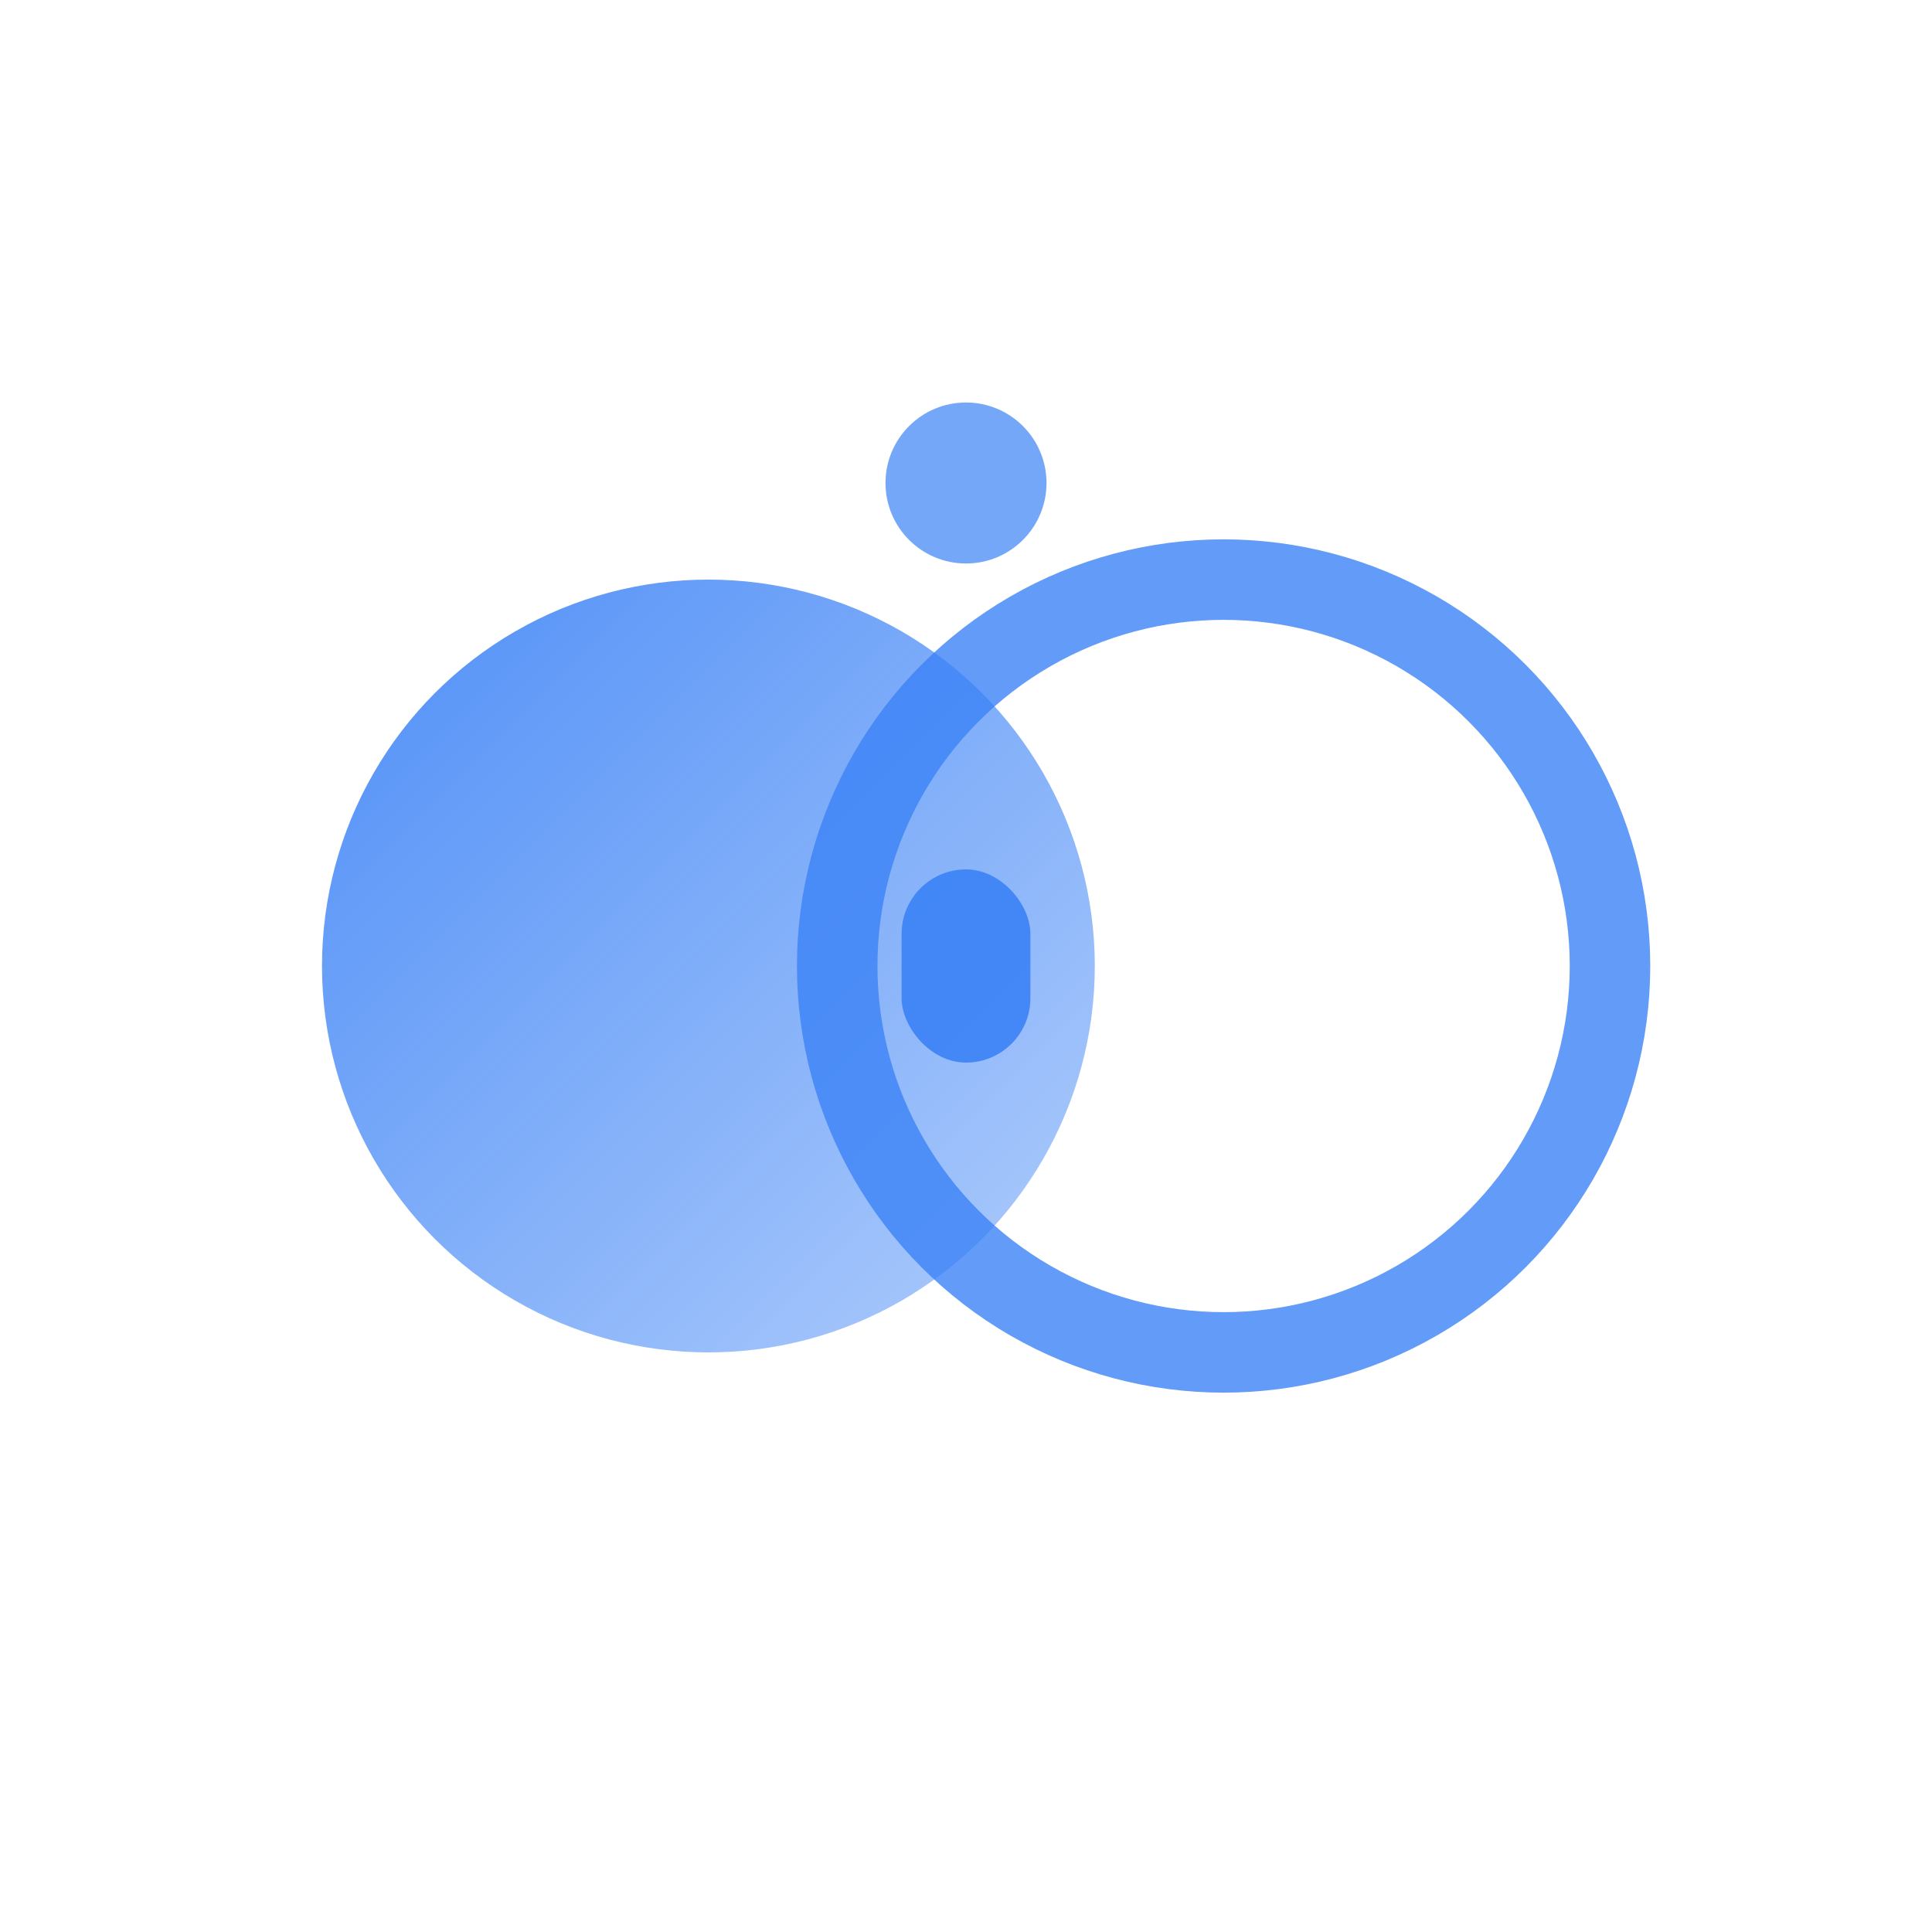
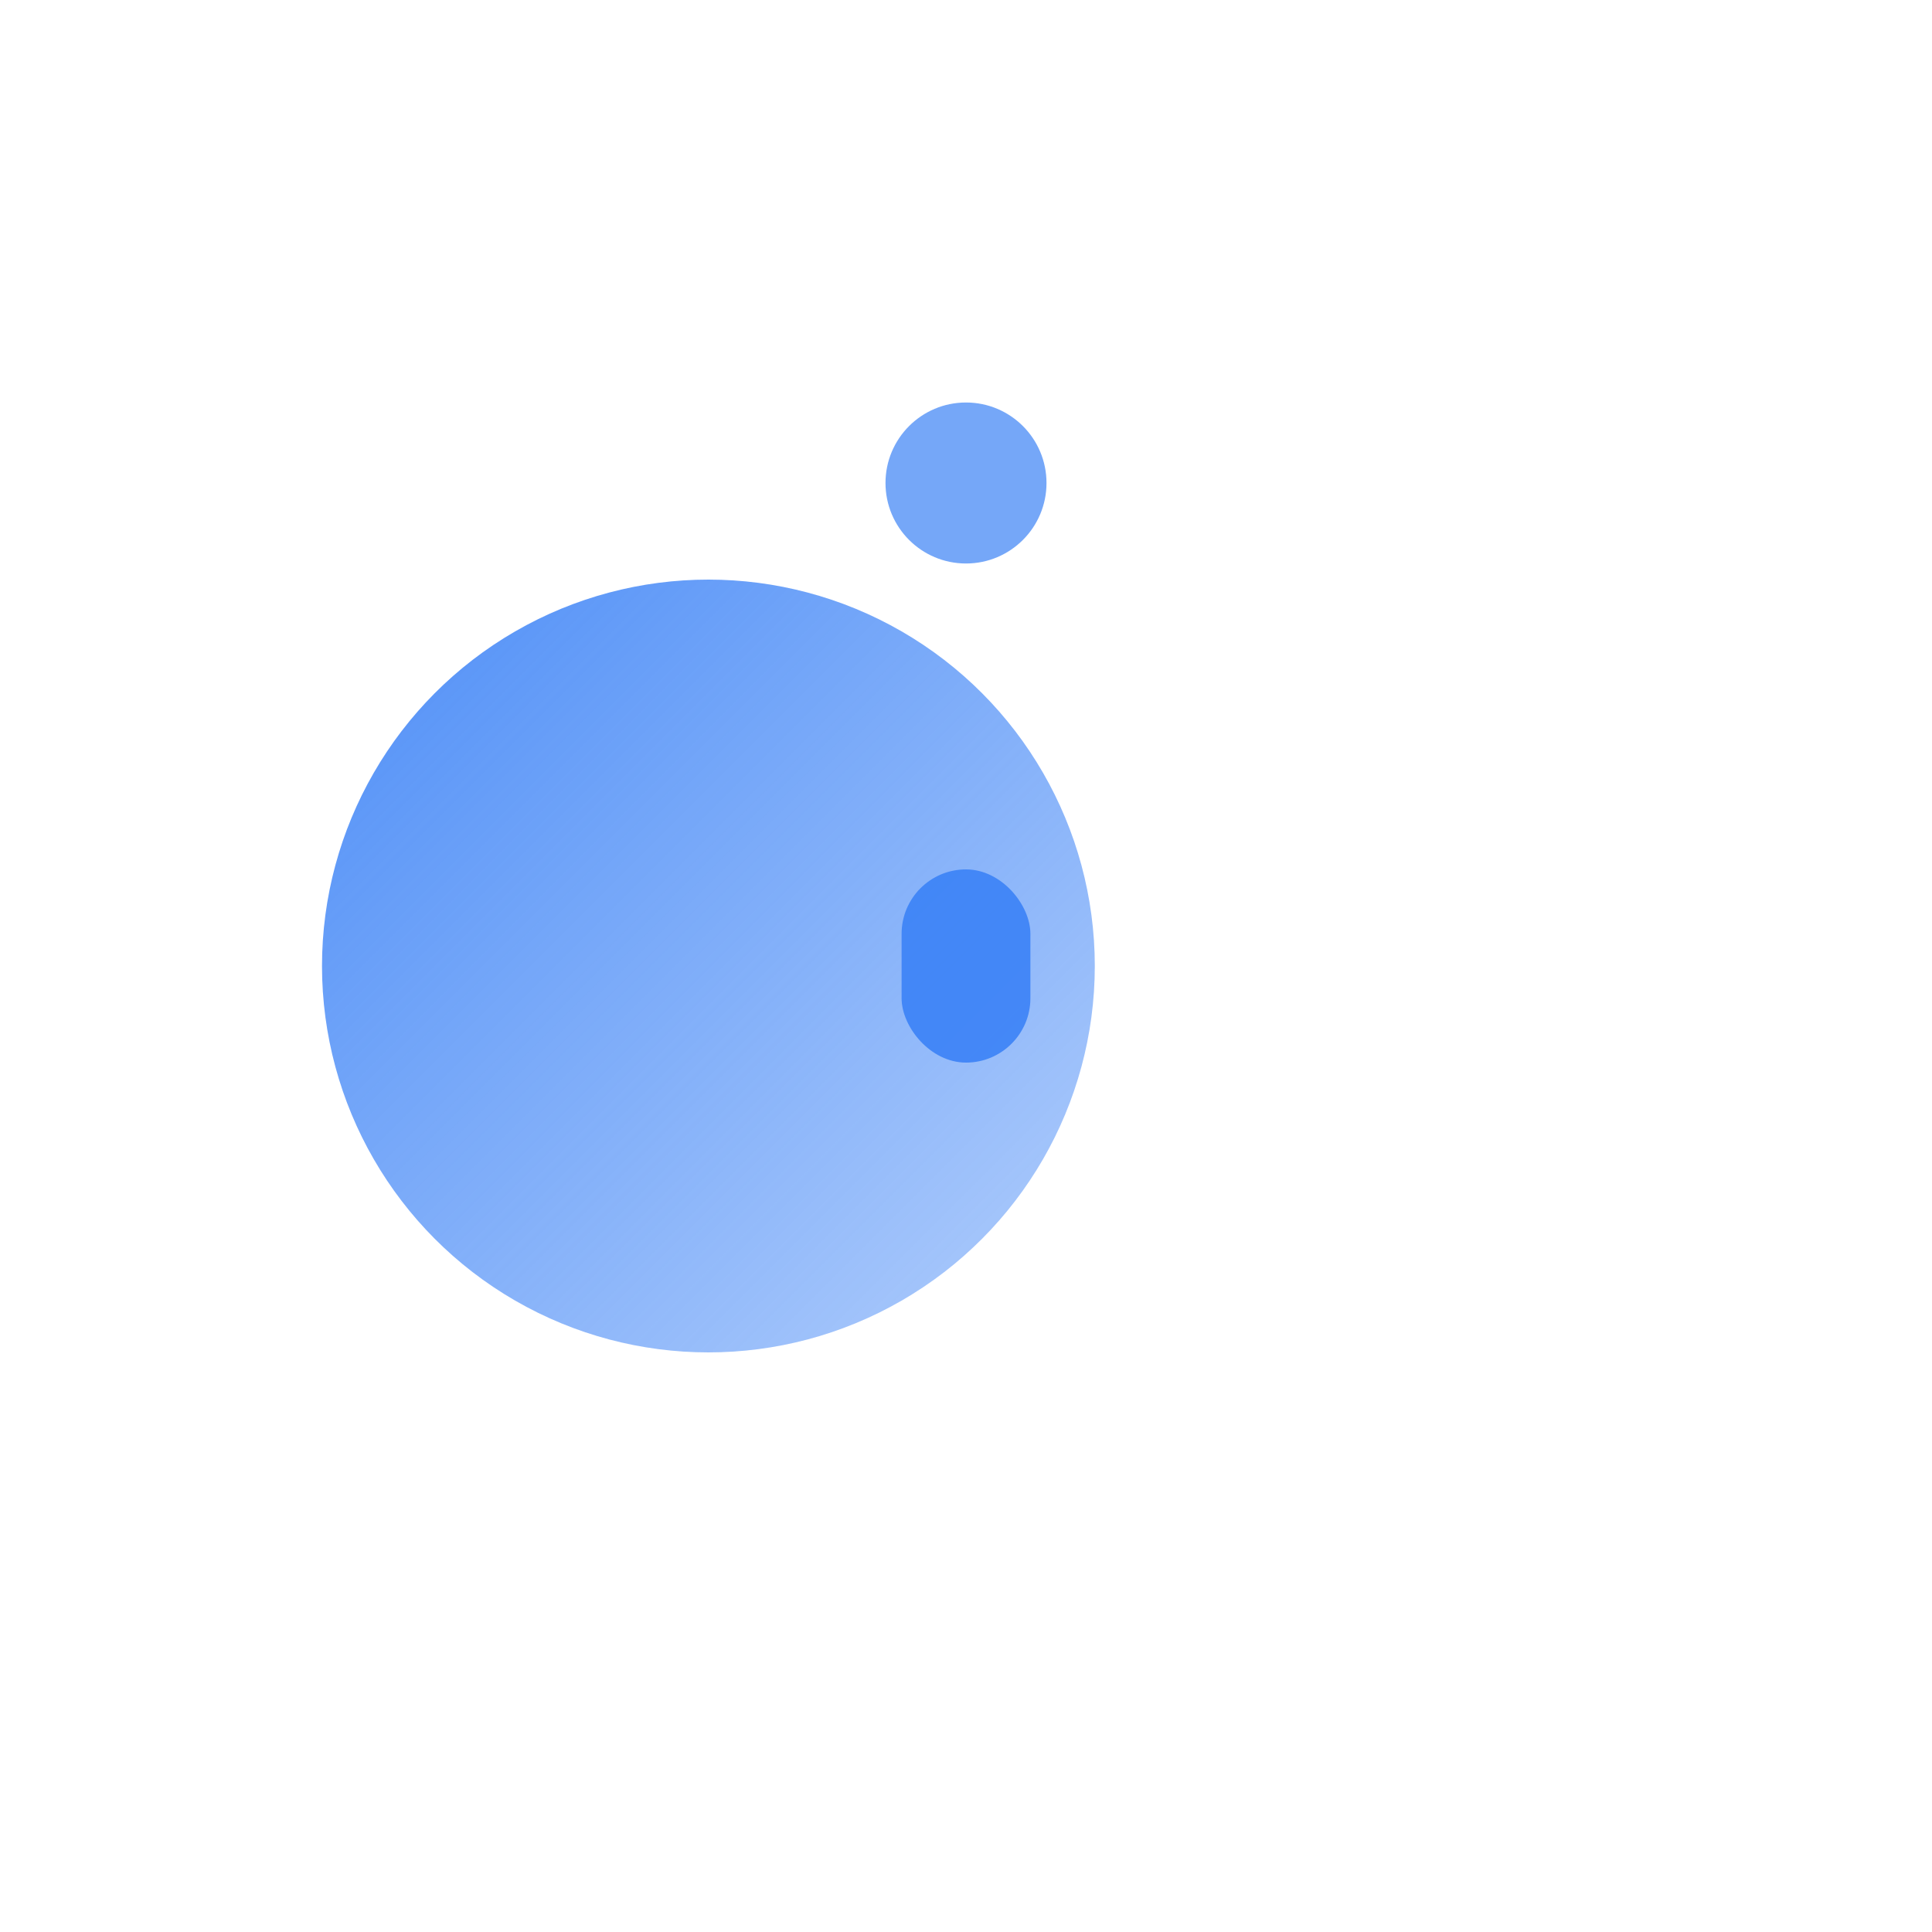
<svg xmlns="http://www.w3.org/2000/svg" viewBox="0 0 60 60" fill="none">
  <defs>
    <linearGradient id="favicon-gradient" x1="0%" y1="0%" x2="100%" y2="100%">
      <stop offset="0%" stop-color="#3b82f6" stop-opacity="0.9" />
      <stop offset="100%" stop-color="#3b82f6" stop-opacity="0.4" />
    </linearGradient>
  </defs>
  <circle cx="22" cy="30" r="12" fill="url(#favicon-gradient)" />
-   <circle cx="38" cy="30" r="12" stroke="#3b82f6" stroke-width="2.5" fill="none" opacity="0.8" />
  <rect x="28" y="27" width="4" height="6" rx="2" fill="#3b82f6" opacity="0.9" />
  <circle cx="30" cy="15" r="2.5" fill="#3b82f6" opacity="0.7" />
</svg>